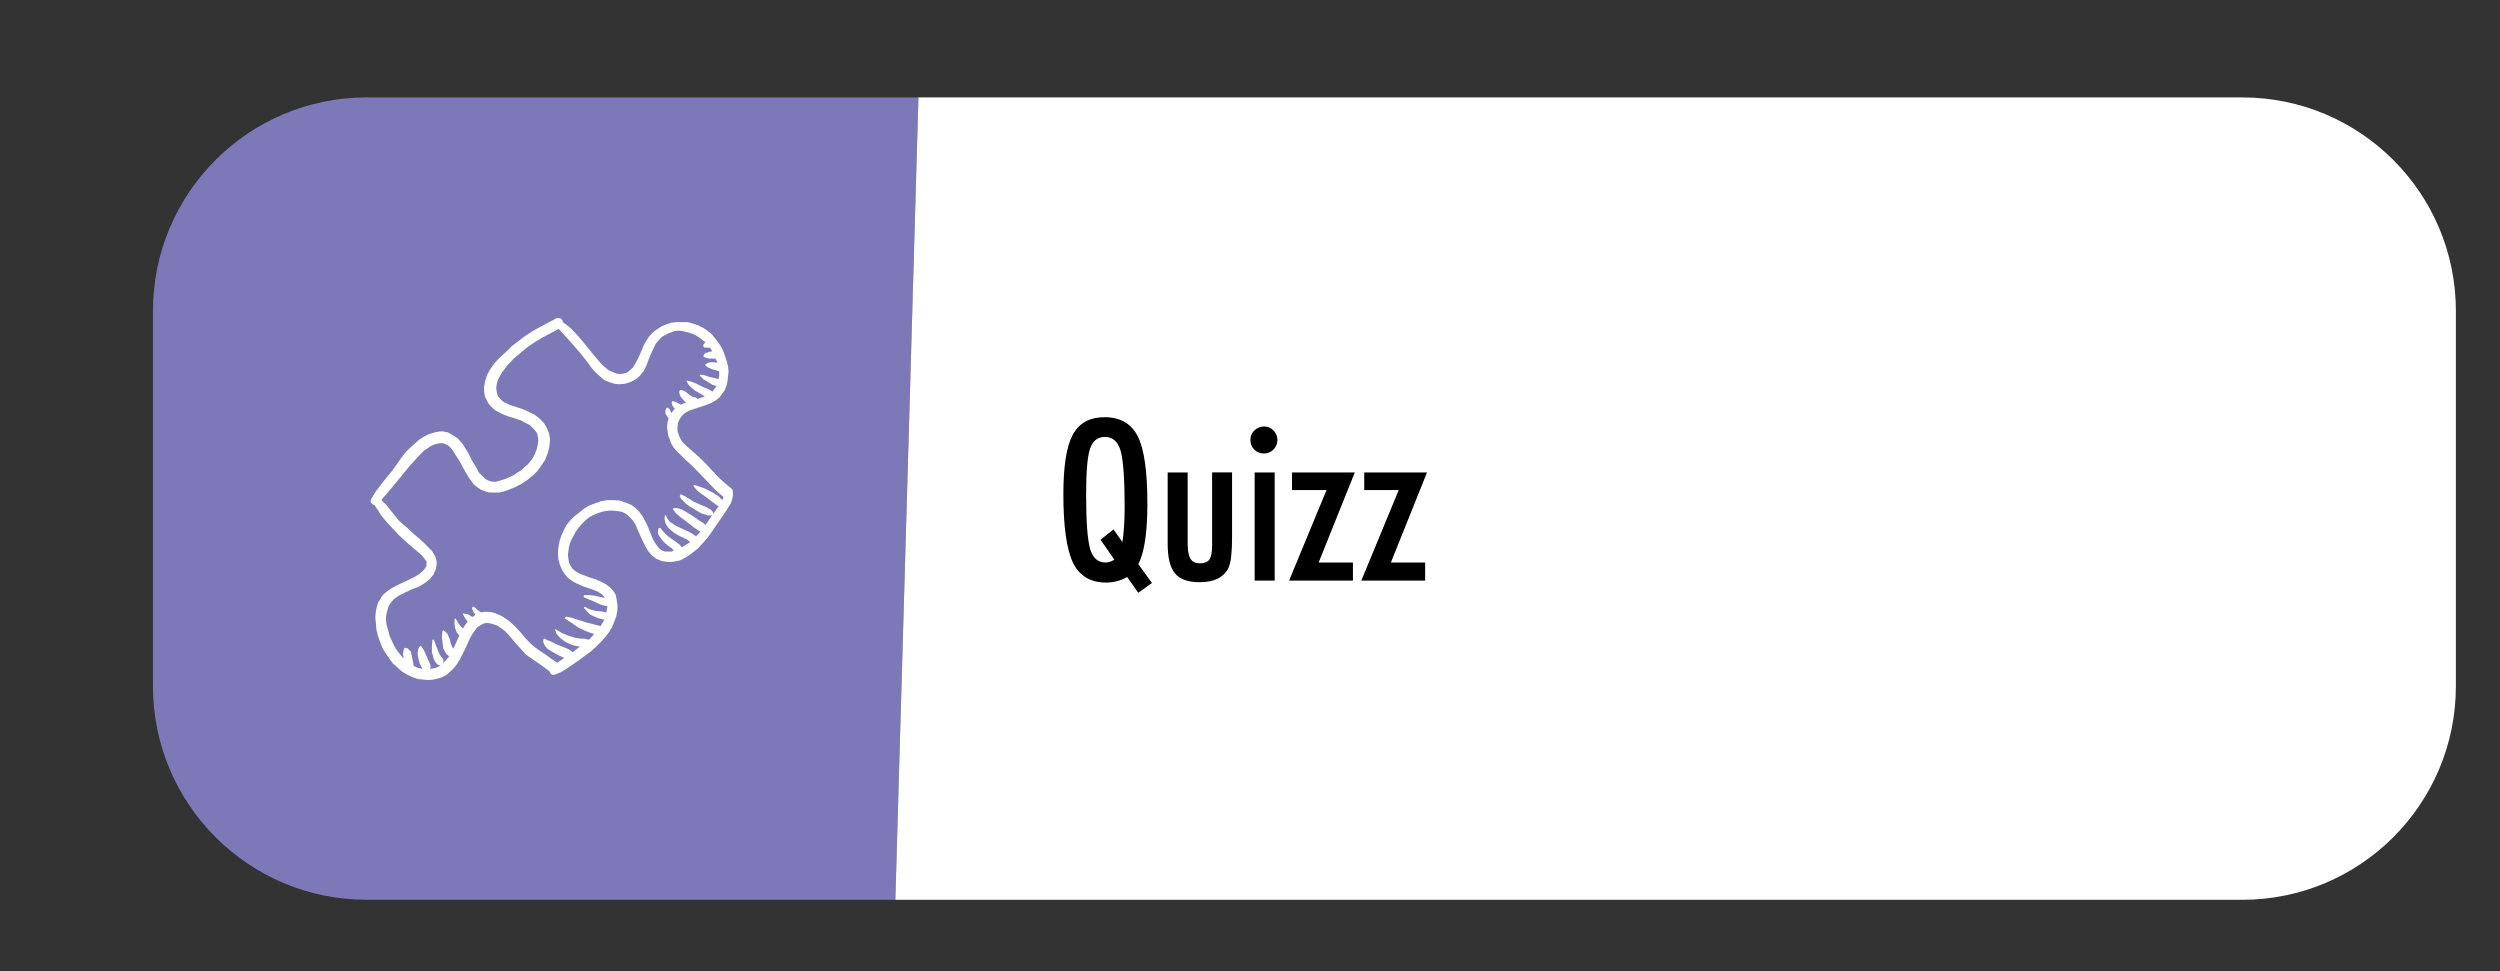
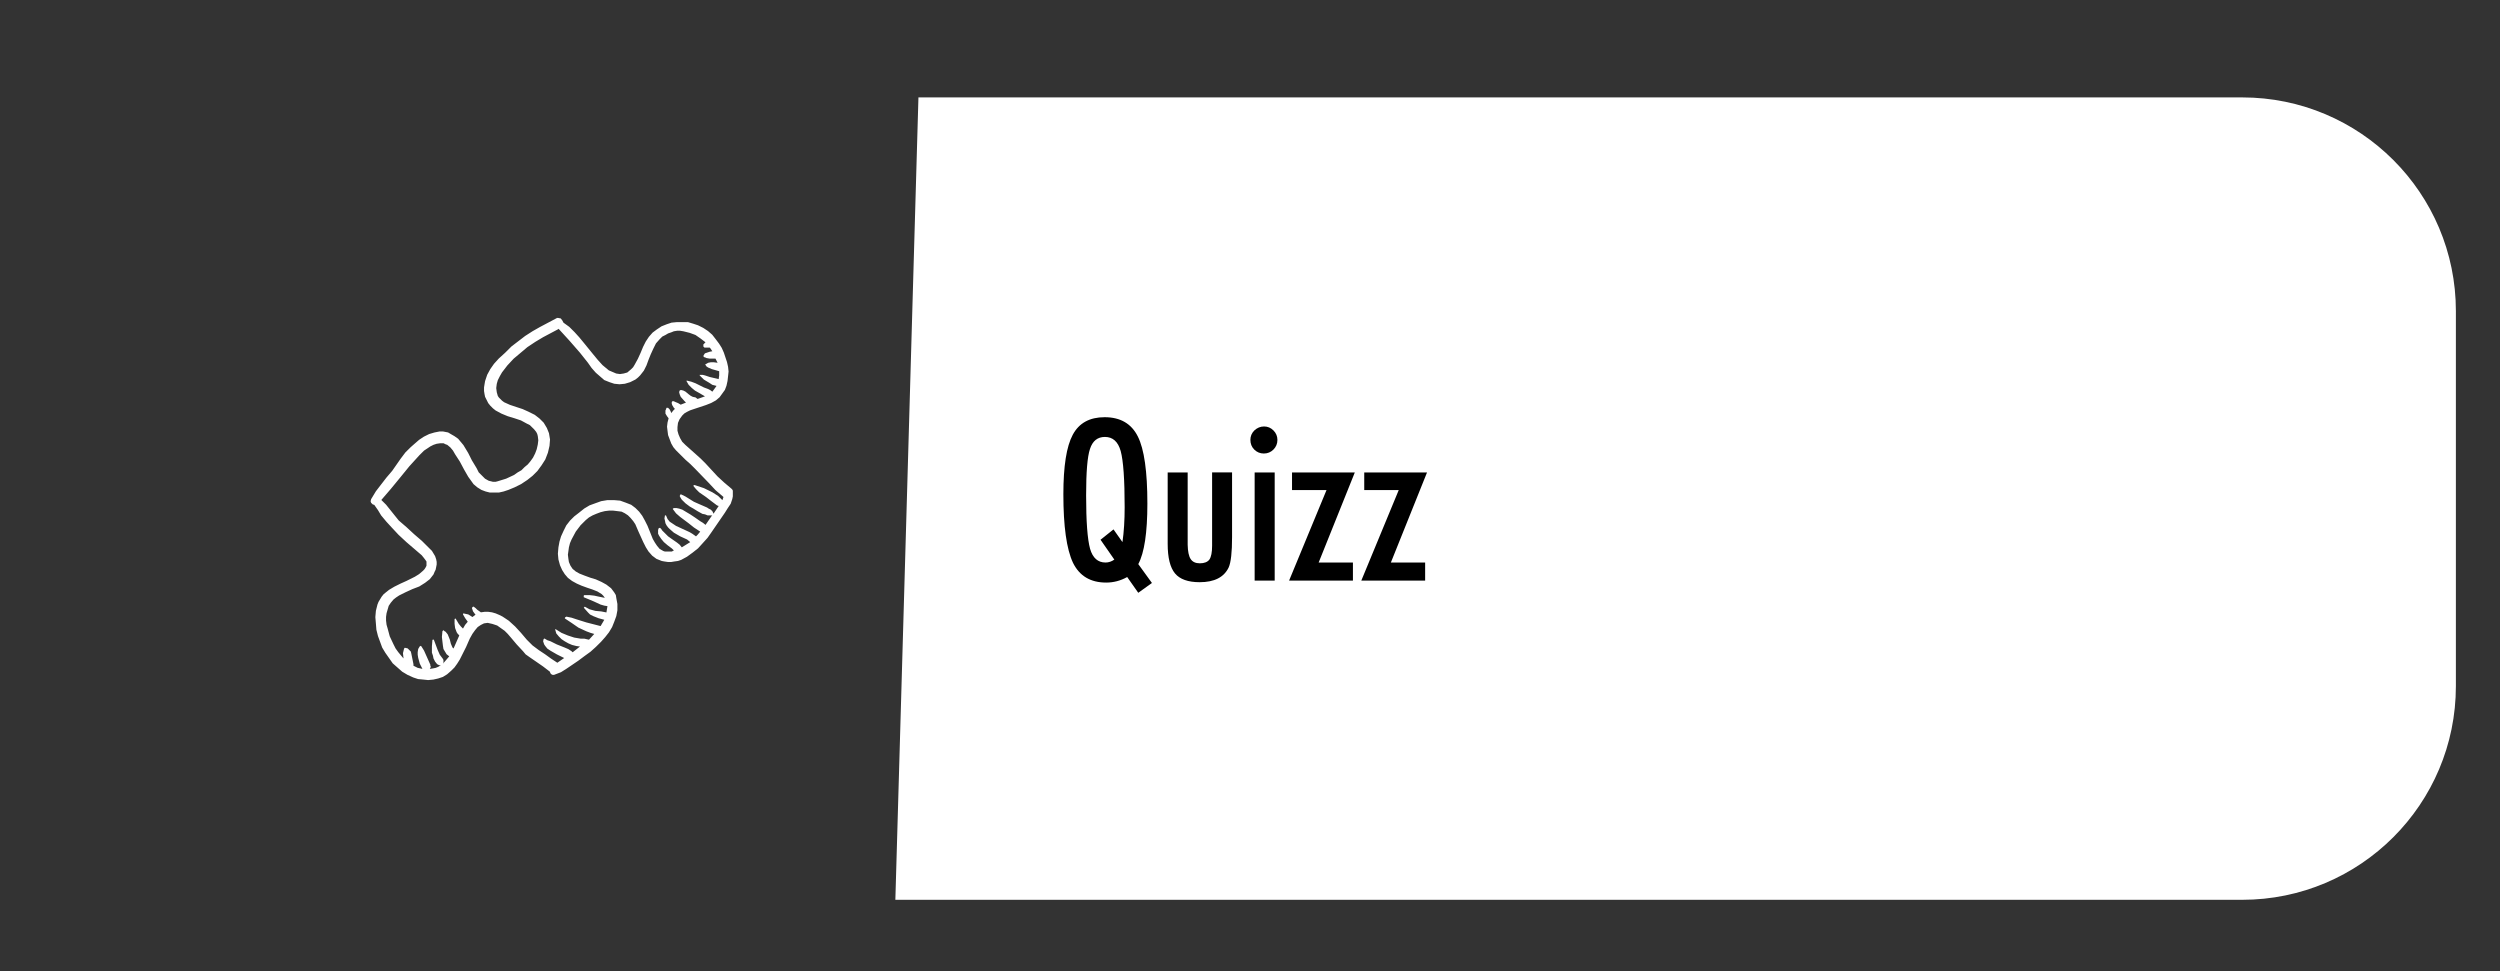
<svg xmlns="http://www.w3.org/2000/svg" id="a" viewBox="0 0 888 345">
  <rect x="0" y="0" width="888" height="345" fill="#333333" stroke="none" />
  <defs>
    <style>.b,.c{fill:#fff;}.d{fill:#7d79b8;}.c{fill-rule:evenodd;}</style>
  </defs>
-   <path class="d" d="M318.03,319.6H130.23c-41.92,0-75.9-33.98-75.9-75.9V110.5c0-41.92,33.98-75.9,75.9-75.9h196" />
  <path class="b" d="M326.23,34.6h470.2c41.92,0,75.9,33.98,75.9,75.9V243.71c0,41.92-33.98,75.9-75.9,75.9H318.03" />
  <g>
    <path d="M409.17,207.07l-4.86,3.49-3.93-5.6c-2.35,1.31-4.84,1.97-7.46,1.97-5.57,0-9.5-2.35-11.8-7.05-2.28-4.85-3.41-12.96-3.41-24.34,0-9.95,1.11-16.98,3.34-21.12,2.23-4.16,6-6.23,11.32-6.23,5.59,0,9.52,2.29,11.8,6.87,2.25,4.48,3.38,12.42,3.38,23.82,0,10.32-1.08,17.48-3.23,21.49l4.86,6.72Zm-13.66-19.04l3.19,4.53c.52-3.66,.78-7.79,.78-12.39,0-9.85-.47-16.5-1.41-19.96-.94-3.34-2.81-5.01-5.6-5.01-2.62,0-4.39,1.42-5.31,4.27-.92,2.72-1.37,8.21-1.37,16.48,0,9.28,.47,15.61,1.41,19,.94,3.24,2.77,4.86,5.49,4.86,1.09,0,2.13-.35,3.12-1.04l-4.9-7.05,4.6-3.67Z" />
    <path d="M414.77,167.81h7.09v25.68c.05,2.38,.4,4.07,1.06,5.08,.66,1.01,1.75,1.52,3.28,1.52s2.73-.45,3.38-1.34c.64-.94,.96-2.57,.96-4.9v-26.05h7.09v22.97c0,5.37-.4,8.96-1.19,10.76-1.66,3.51-5.1,5.27-10.32,5.27-4.11,0-7.03-1.04-8.76-3.12-1.73-2.1-2.6-5.6-2.6-10.5v-25.38Z" />
    <path d="M448.99,151.48c1.29,0,2.4,.47,3.34,1.41,.94,.94,1.41,2.07,1.41,3.38s-.47,2.47-1.41,3.41-2.08,1.41-3.41,1.41-2.47-.47-3.41-1.41c-.92-.92-1.37-2.07-1.37-3.45,0-1.29,.47-2.4,1.41-3.34,1.01-.94,2.16-1.41,3.45-1.41Zm-3.34,16.33h7.12v38.41h-7.12v-38.41Z" />
    <path d="M458.93,167.81h22.3l-12.84,31.99h12.17v6.42h-22.67l13.29-32.14h-12.25v-6.27Z" />
    <path d="M484.58,167.81h22.3l-12.84,31.99h12.17v6.42h-22.67l13.29-32.14h-12.25v-6.27Z" />
  </g>
  <path class="c" d="M197.78,113l-.38,.18-2.81,1.49-2.81,1.49-2.62,1.49-2.62,1.68-2.44,1.87-2.43,1.86-2.25,2.24-2.25,2.05-1.69,1.86-1.31,1.86-1.12,2.05-.75,2.24-.19,1.12-.18,1.12v1.3l.18,1.12,.19,.93,.56,1.12,.56,1.12,.75,.93,.93,.93,.94,.75,2.06,1.11,2.25,.93,2.43,.74,2.25,.75,2.06,1.12,1.12,.56,.75,.74,.75,.74,.75,.93,.37,.74,.19,.75,.18,1.49-.18,1.49-.38,1.68-.56,1.49-.75,1.49-.94,1.31-.94,1.12-1.12,.93-1.12,1.12-1.31,.75-1.31,.93-2.81,1.31-3,.93-.75,.19h-.94l-.75-.19-.75-.18-1.31-.74-1.12-1.12-1.12-1.12-.75-1.49-1.69-2.8-1.31-2.61-1.69-2.8-.94-1.12-.93-1.12-1.32-.93-1.31-.75-.94-.56-.93-.18-.94-.18h-1.12l-1.87,.37-1.88,.56-1.87,.93-1.69,1.12-1.5,1.3-1.49,1.31-1.88,1.86-1.69,2.24-2.99,4.29-2.06,2.42-1.87,2.42-1.87,2.43-1.69,2.8-.19,.74,.19,.56,.56,.56,.56,.18,1.31,1.87,1.12,1.86,1.87,2.24,1.88,2.05,2.43,2.6,2.81,2.61,5.43,4.66,.75,.93,.56,.74,.38,.56v1.49l-.38,.74-.38,.56-.56,.56-1.31,1.12-1.5,.93-2.99,1.49-2.06,.93-2.25,1.12-1.87,1.12-1.87,1.49-.75,.93-.56,.93-.56,.93-.37,.93-.56,2.24-.19,2.24,.19,2.24,.18,2.24,.56,2.24,.75,2.05,.75,2.05,1.12,1.86,1.31,1.86,1.31,1.87,1.69,1.49,1.69,1.49,1.88,1.12,2.05,.93,1.69,.56,1.88,.18,1.69,.18,1.87-.18,1.69-.38,1.69-.56,1.5-.93,1.49-1.31,1.12-1.12,.94-1.3,.94-1.49,.75-1.49,1.5-2.99,1.31-2.98,.94-1.68,.93-1.3,.94-1.12,1.12-.75,1.12-.56,1.31-.18,1.69,.38,1.69,.56,1.31,.93,1.32,.93,1.12,1.12,1.12,1.3,2.05,2.43,2.25,2.42,.94,1.12,1.31,.93,2.44,1.68,2.43,1.68,2.43,1.86,.19,.56,.37,.38,.38,.18h.56l2.43-.93,2.06-1.3,4.12-2.8,2.25-1.68,2.06-1.49,1.87-1.68,1.88-1.86,1.49-1.68,1.32-1.68,1.12-1.86,.75-1.87,.75-2.05,.38-2.05v-2.24l-.38-2.05-.18-1.12-.56-.93-.56-.75-.56-.74-1.69-1.3-1.69-.93-2.06-.93-1.87-.56-2.06-.75-1.87-.74-1.31-.74-1.12-.93-.75-1.12-.56-1.3-.18-1.12-.18-1.49,.18-1.3,.18-1.31,.38-1.49,.56-1.31,1.5-2.8,1.69-2.24,1.87-1.86,1.12-.93,1.31-.74,1.32-.56,1.49-.56,1.5-.38,1.5-.18h1.49l1.5,.18,1.5,.19,1.12,.56,1.12,.74,.93,.93,.94,1.12,.75,1.12,1.12,2.6,1.69,3.73,.94,1.86,.94,1.49,1.31,1.49,1.5,1.12,.93,.37,.94,.38,.94,.18,1.31,.19h1.12l1.12-.19,1.31-.18,1.12-.38,2.06-1.12,2.05-1.49,1.88-1.49,1.69-1.86,1.69-1.87,1.31-1.86,4.87-7.09,.93-1.49,1.12-1.68,.56-1.68,.19-.93v-2.05l-.19-.37-.37-.38-2.44-2.05-2.43-2.24-4.31-4.66-1.69-1.68-1.87-1.68-3.56-3.17-1.12-1.12-.75-1.3-.56-1.3-.37-1.31v-1.3l.18-1.49,.56-1.3,.94-1.3,.75-.75,.94-.56,1.12-.55,1.12-.38,4.49-1.49,1.87-.74,1.69-.93,1.31-1.12,.94-1.3,.94-1.3,.56-1.49,.37-1.68,.19-1.68,.18-1.68-.18-1.68-.38-1.68-.56-1.68-.56-1.68-.75-1.68-.94-1.49-1.12-1.49-1.31-1.68-1.5-1.31-1.69-1.12-1.87-.93-1.69-.56-1.88-.56h-3.93l-1.87,.18-1.69,.56-1.87,.74-1.69,1.12-1.5,1.12-1.31,1.49-1.12,1.68-.94,1.86-.93,2.24-.94,2.05-1.12,2.05-.56,.93-.75,.75-1.32,1.12-1.31,.37-1.31,.19-1.32-.19-1.31-.56-1.31-.56-1.12-.93-1.12-.93-1.69-1.86-1.69-2.05-3.19-3.92-1.69-2.05-1.69-1.86-1.87-1.86-2.06-1.49-.38-.74-.56-.75-.93-.18h-.56Zm.75,3.92l3.75,4.1,3.74,4.29,2.81,3.54,1.32,1.87,1.49,1.68,1.5,1.3,1.5,1.3,1.87,.75,1.69,.56,1.87,.18,1.88-.18,1.87-.56,1.87-.93,.94-.74,.75-.75,1.32-1.68,.93-1.86,.75-2.05,.75-1.86,.94-2.05,.93-1.86,1.32-1.49,.93-.93,1.12-.56,.94-.56,1.12-.38,.93-.38,1.12-.18h1.12l1.12,.18,2.25,.56,2.06,.75,1.87,1.3,1.69,1.3-.37,.38-.38,.38v.74l.38,.38h1.87l.18,.18,.75,1.12-.94,.18-1.12,.38-.56,.18-.38,.56-.18,.38,.18,.38,.56,.18,.38,.18,1.12,.19h2.06l.75,1.49-1.31-.18h-1.12l-.94,.18-.94,.56h-.18l.18,.19,.38,.56,.56,.37,1.31,.56,2.62,.75v1.49l-.18,1.31-3.19-.75-1.69-.56-.75-.18h-1.12v.18l.75,.75,.75,.74,1.88,1.12,1.12,.74,1.49,.38-.93,1.3-.56,.75-.75-.56-.75-.38-1.5-.56-2.99-1.49-1.5-.56-1.49-.37h-.19v.18l.75,1.3,1.12,1.12,1.12,.93,1.31,.74,2.25,1.31-2.62,.93-.75-.56-.94-.18-.75-.38-.75-.56-1.12-.93-.75-.38-.75-.18h-.18l-.38,.18-.18,.56,.18,.74,.38,.93,1.31,1.49,.56,.56-1.87,.74-.94-.56-.94-.38-.37-.18-.56-.18-.19,.18-.18,.18v.56l.18,.56,.56,.93,.38,.38-.56,.56-.75,.93-.19-.56-.37-.74-.56-.56h-.56l-.19,.56-.18,.38v1.11l.56,.93,.56,.74-.38,1.49-.18,1.49,.18,1.49,.19,1.49,.56,1.49,.56,1.49,.75,1.31,.94,1.12,1.69,1.68,1.69,1.68,1.69,1.49,1.69,1.68,4.86,5.03,2.44,2.61,2.62,2.24,.19,.18-.38,1.12-.75-.74-.75-.74-2.05-1.31-1.5-.74-1.5-.74-1.69-.56-1.69-.56-.37,.18v.18l.93,1.12,1.12,1.12,2.44,1.68,1.69,1.31,1.49,1.12,.75,.56,.56,.18-1.5,2.24-.38,.56v-.18l-.37-.75-.56-.56-.75-.37-.56-.38-2.99-1.3-1.69-.75-1.5-.93-1.49-.93-1.5-.74h-.38v.18l-.18,.38,.38,.74,.37,.56,1.32,1.3,1.49,1.12,1.32,.75,1.49,.93,1.69,.93,.94,.18,.94,.38h1.49l.19-.18-2.44,3.54-.93-.74-.94-.56-1.87-1.31-1.69-1.12-1.88-1.12-.93-.56-1.12-.37-.94-.19h-.94l-.37,.19v.18l.56,.74,.56,.75,1.49,1.3,3,2.24,1.87,1.49,1.12,.74,1.12,.74-.94,1.12-.56,.56-1.31-.93-.94-.56-2.43-1.12-2.43-1.12-1.12-.75-1.12-.74-.75-.93-.56-1.3h-.37l-.18,1.12,.18,.74,.18,.93,.38,.74,.56,.75,.56,.56,1.49,1.3,2.25,1.3,2.44,1.12,1.12,.93-1.5,.93-1.5,.93-.75-.93-.94-.75-1.87-1.3-1.31-.93-1.12-1.12-.94-.93-.37-.56-.38-.38h-.38l-.18,.18-.18,.56v1.31l.37,.74,.75,1.12,.93,1.12,1.31,1.12,1.5,1.12,.75,.74-.75,.38h-2.43l-.56-.18-1.31-.75-.94-1.12-.75-1.12-.75-1.3-1.12-2.8-.75-1.86-.94-1.87-.93-1.68-1.12-1.49-1.32-1.31-1.49-1.12-1.88-.74-2.05-.74-2.25-.19h-2.25l-2.25,.38-2.06,.74-2.06,.75-1.87,1.12-1.87,1.49-1.69,1.31-1.5,1.49-1.31,1.68-.94,1.87-.94,2.05-.56,1.87-.37,2.05-.19,2.24,.19,2.05,.56,2.05,.75,1.68,.94,1.49,1.12,1.31,1.49,1.12,1.69,.93,1.69,.74,2.06,.75,1.69,.56,1.87,.74,1.5,.93,.56,.56,.56,.74h-.18l-1.88-.38-1.69-.37-1.69-.19h-1.87l-.18,.19v.56l3.56,1.49,2.43,1.12,1.32,.38,1.12,.18-.19,1.12-.18,1.12-1.87-.37-2.06-.19-2.06-.56-1.69-.93-.18,.18-.18,.18,1.49,1.68,.75,.75,1.12,.56,1.87,.74,2.06,.56-1.32,2.24-5.06-1.3-3.56-1.12-1.69-.56-1.87-.38-.19,.18h-.18l-.18,.38,.18,.18,2.25,1.49,2.43,1.68,2.81,1.3,1.5,.56,1.31,.38-1.87,2.05-1.69-.38h-1.31l-2.25-.38-2.25-.74-2.25-.93-2.06-1.3h-.18v.18l.37,1.31,.94,1.12,.94,.93,1.12,.75,1.31,.74,1.31,.56,1.5,.38,1.31,.18-2.62,2.05-.38-.38-1.12-.74-1.31-.56-2.81-1.12-2.25-1.12-1.12-.38-.94-.56h-.18l-.19,.18-.18,.75,.18,.56,.19,.56,.37,.56,.75,.93,1.12,.75,2.25,1.3,2.62,1.3-2.43,1.68-2.25-1.49-2.06-1.49-2.25-1.49-2.25-1.68-2.05-2.05-2.06-2.43-2.06-2.24-2.25-2.05-1.12-.75-1.12-.74-1.12-.56-1.31-.56-1.31-.38-1.31-.18h-1.32l-1.31,.18-1.31-.93-.56-.56-.75-.56-.37,.18-.19,.38,.19,.56,.18,.56,.94,1.3h-.19l-.93,.74-1.5-.93-.94-.19-.75-.18-.18,.18v.19l.75,1.3,.94,1.3-.94,1.12-.75,1.31-.75-.75-.75-.93-1.12-1.87h-.18l-.19,.19v1.68l.19,1.49,.56,1.49,.37,.56,.56,.56-2.05,4.66-.38-.37-.56-1.31-.38-1.49-.37-.93-.38-.93-.75-.93-.38-.19-.38-.37-.18,.18-.18,.18-.19,2.05,.19,1.68,.18,1.49,.18,1.12,.56,.93,.56,.93,.94,.74-1.12,1.31-1.12,1.3,.18-.38v-.93l-.18-.38-1.12-1.49-.75-1.68-1.32-3.54-.18-.18h-.18l-.19,.18-.18,2.24v2.24l.38,1.12,.18,.93,.56,1.12,.75,.93,.75,.38h.56l-.94,.56-.94,.38-.93,.18-1.12,.18,.37-.74-.18-.38v-.37l-1.5-3.36-.75-1.68-.94-1.49-.18-.18-.38,.18-.56,.93-.18,1.12v.93l.18,1.12,.56,2.05,.94,1.86-1.69-.37-1.5-.75v-.56l-.75-3.72-.18-.75-.56-.56-.56-.56-.75-.18h-.37l-.19,.38-.18,.74-.18,.74,.18,1.68v.19l-.94-1.12-.93-1.12-.94-1.31-.75-1.49-1.32-2.8-.75-2.8-.38-1.31-.18-1.49v-1.31l.18-1.3,.38-1.3,.38-1.31,.75-1.12,.94-1.12,.93-.74,1.12-.74,2.25-1.12,2.44-1.12,2.43-.93,2.06-1.3,1.69-1.3,1.31-1.68,.38-.93,.37-.74,.19-.93,.18-.93v-.93l-.18-.93-.38-1.12-.56-.93-.56-.93-.94-.93-2.62-2.61-2.81-2.42-2.62-2.42-2.81-2.43-1.5-1.86-1.49-1.86-1.5-1.87-1.69-1.68,3.37-3.92,3.37-4.1,3.19-3.92,3.56-3.92,1.69-1.68,1.12-.74,1.12-.75,1.12-.56,1.12-.37,1.31-.19h1.12l.75,.38,.56,.18,1.12,.93,.93,1.12,.75,1.3,1.69,2.61,1.49,2.8,1.5,2.61,.94,1.3,.93,1.3,1.32,1.12,1.49,.93,1.5,.56,1.5,.38h3.18l1.69-.38,1.69-.56,2.25-.93,2.25-1.12,2.25-1.49,1.87-1.49,1.69-1.68,1.5-2.05,1.31-2.05,.94-2.43,.56-2.42,.18-2.24-.37-2.24-.75-1.86-1.12-1.87-1.49-1.49-1.69-1.31-2.25-1.12-2.06-.93-2.25-.74-2.25-.75-2.06-.93-.75-.56-.56-.56-.56-.56-.38-.56-.37-1.31-.19-1.49,.19-1.49,.37-1.3,.75-1.49,.75-1.3,1.87-2.43,2.25-2.42,2.44-2.05,2.43-2.05,2.81-1.87,2.81-1.68,2.81-1.49,2.81-1.49Z" />
</svg>